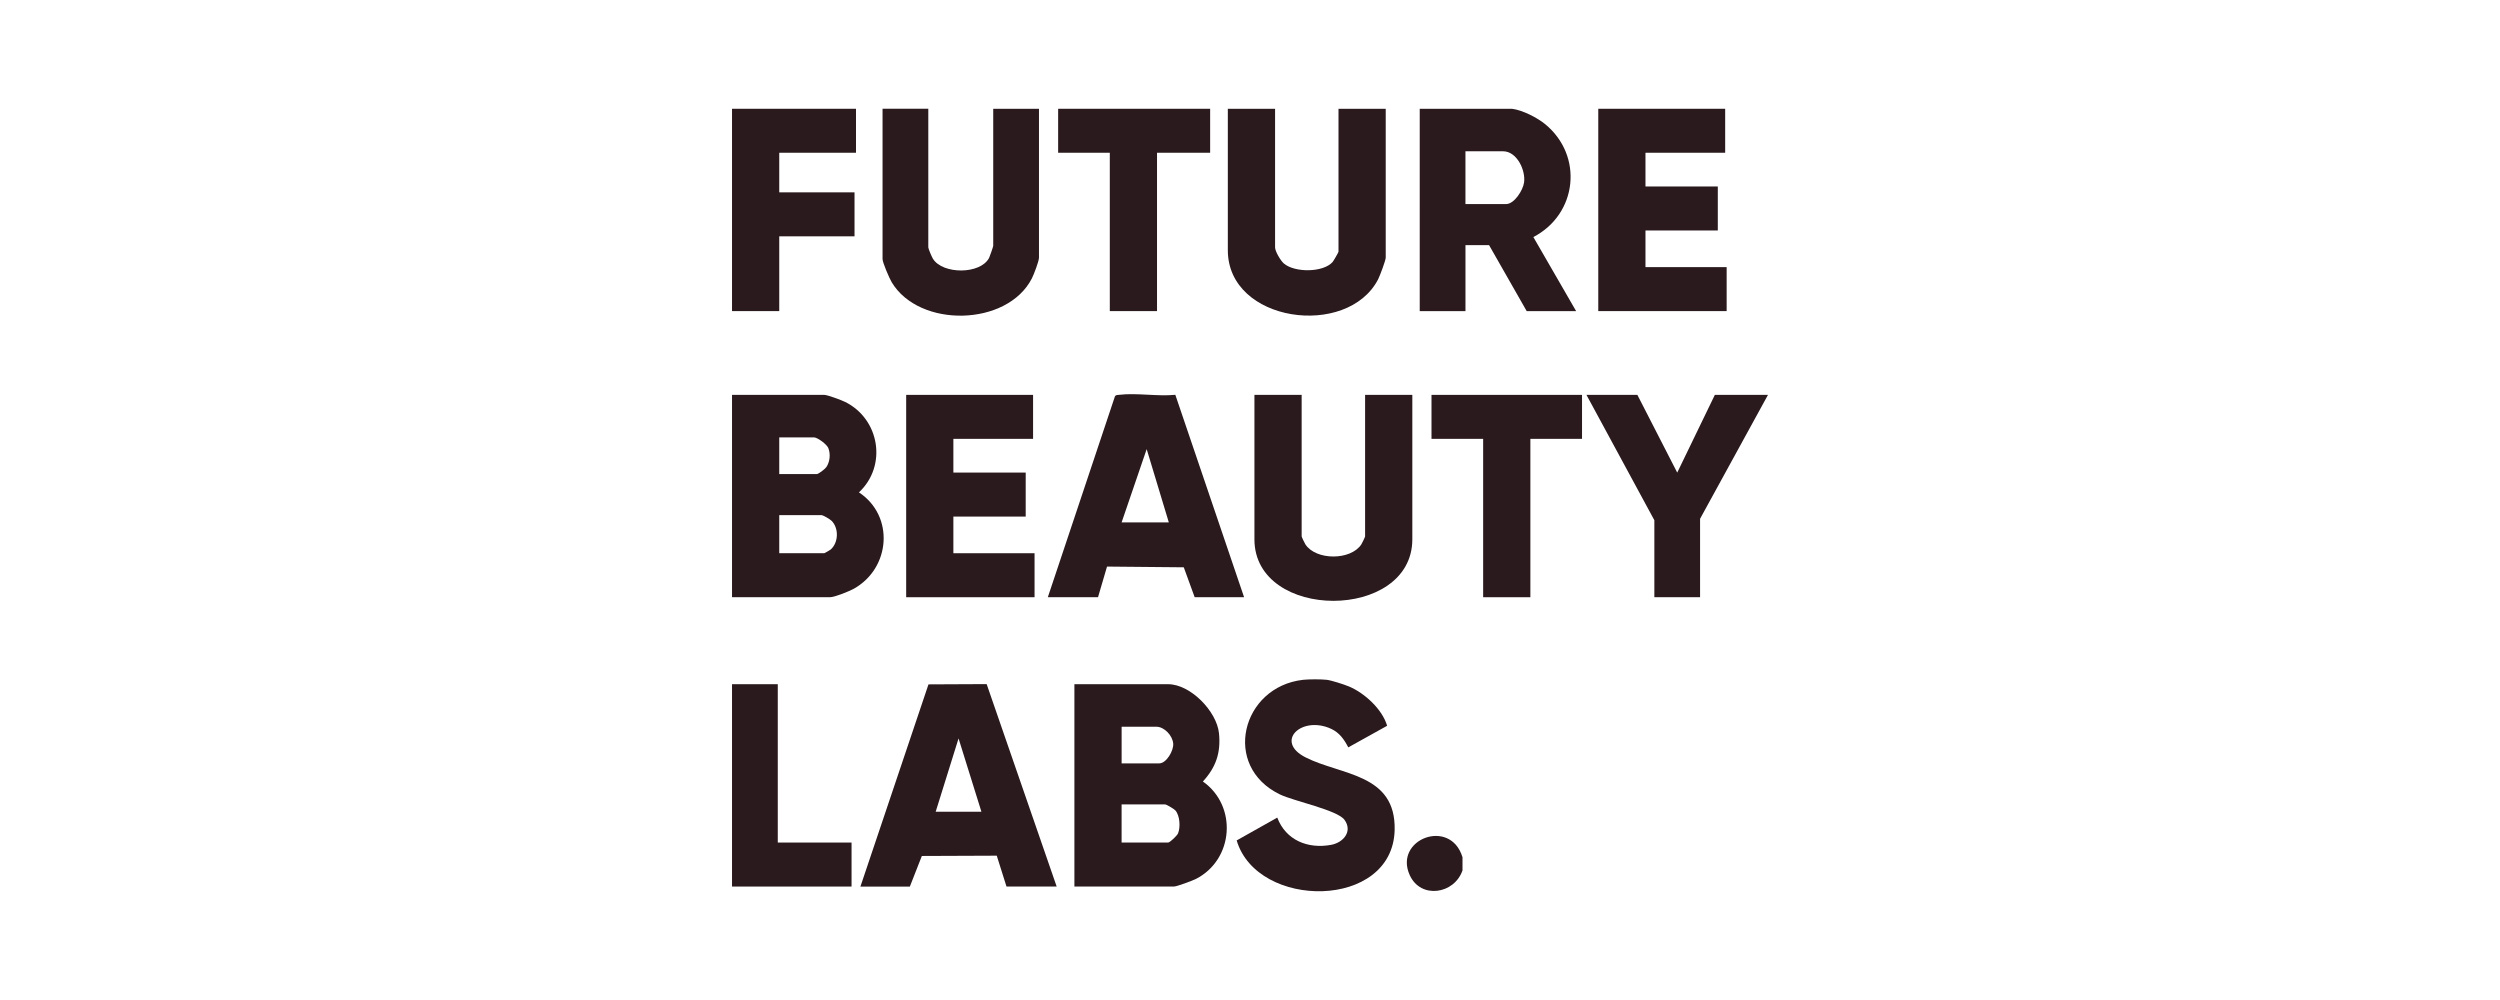
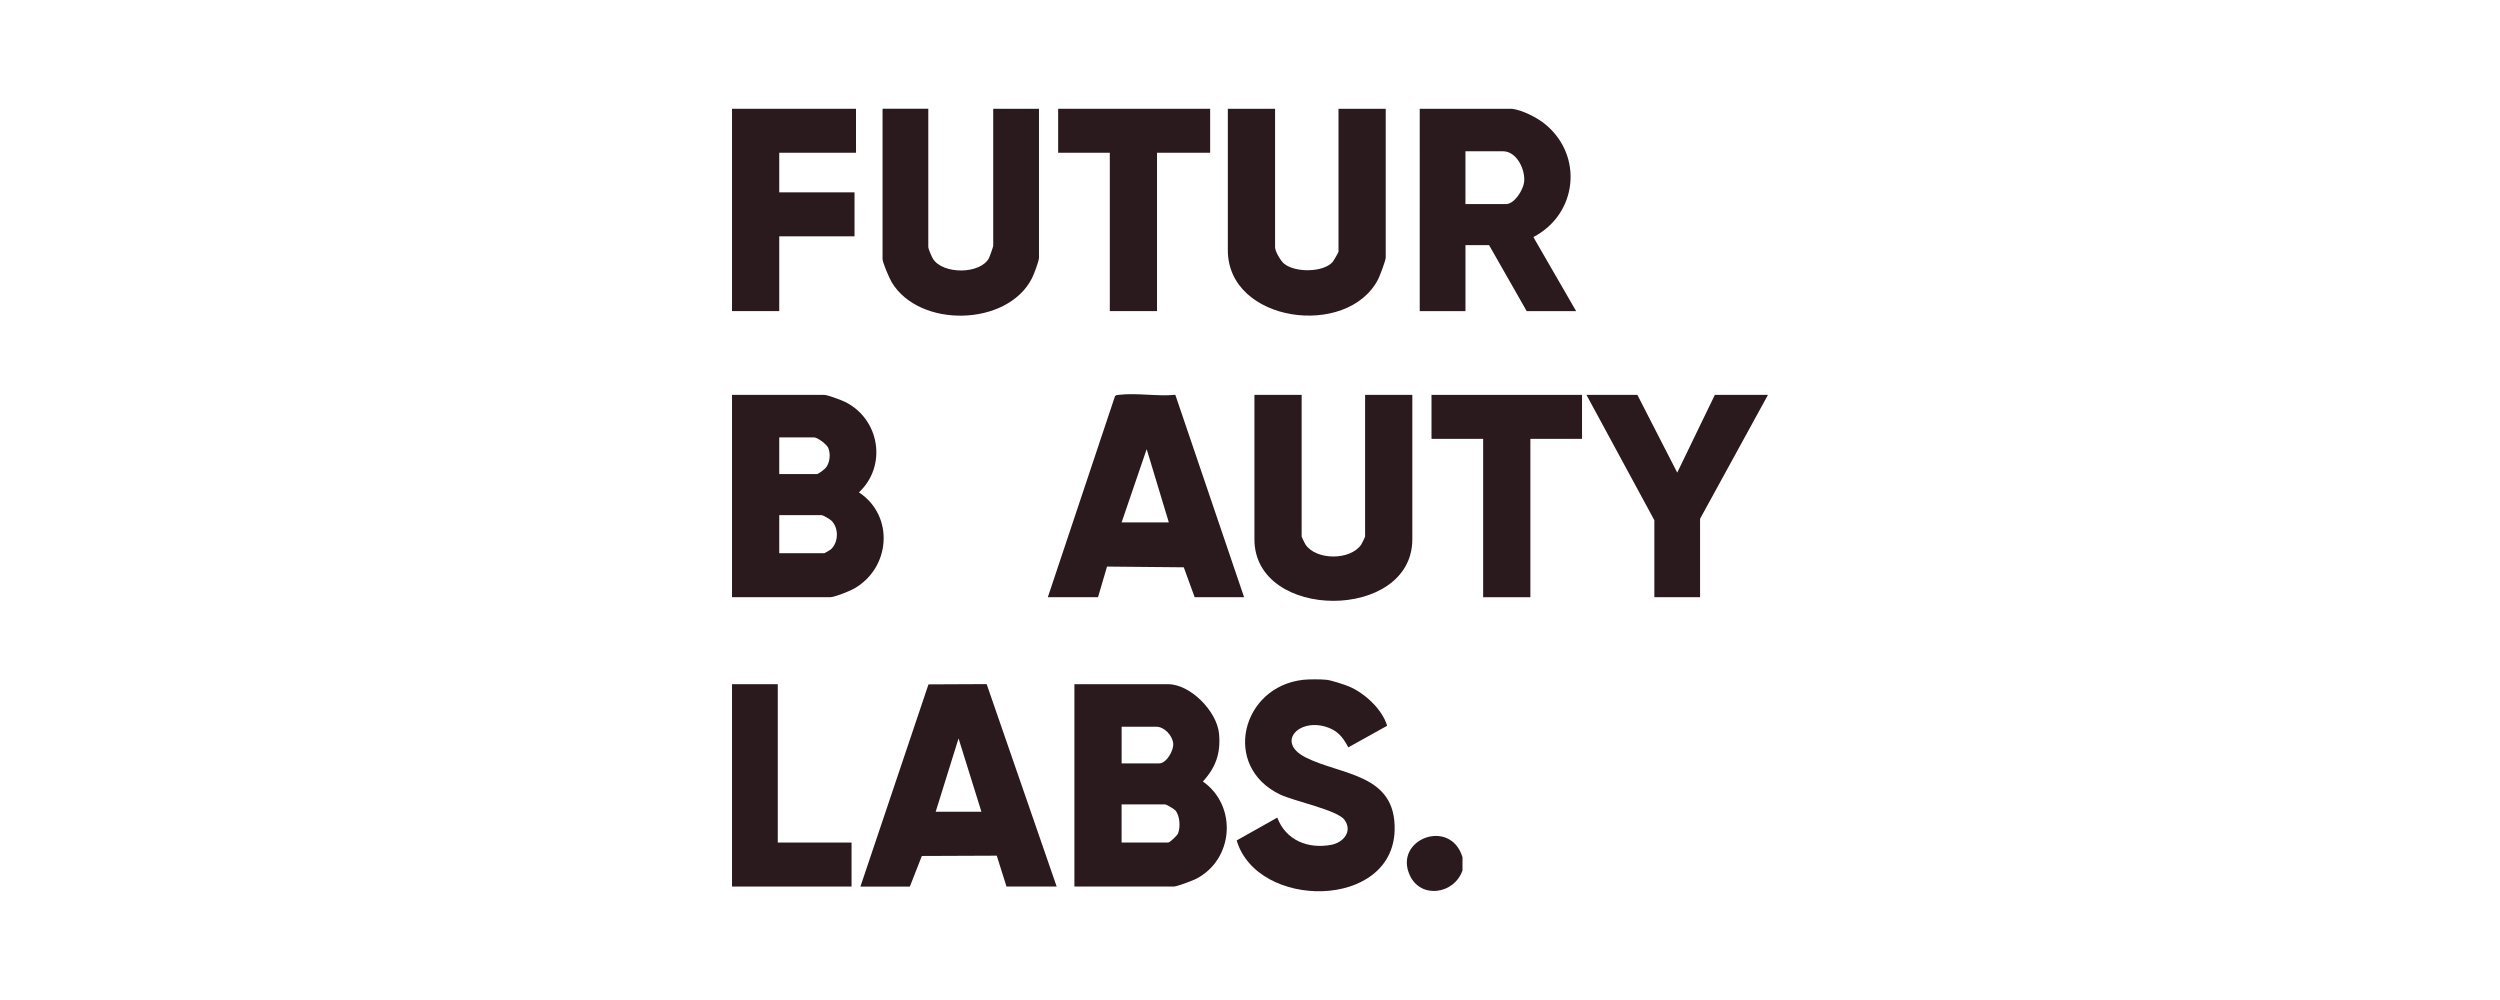
<svg xmlns="http://www.w3.org/2000/svg" id="Future_Beauty_Labs" data-name="Future Beauty Labs" viewBox="0 0 1000 400">
  <defs>
    <style> .cls-1 { fill: #2a1a1d; } </style>
  </defs>
  <g>
    <path class="cls-1" d="M604.77,43.51c4.12.49,10.09,3.53,13.29,6.15,15.44,12.68,12.88,36.02-4.72,45.16l17.11,29.63h-19.77l-15.05-26.39h-9.44v26.39h-18.3V43.51h36.89ZM586.18,81.63h16.23c3.35,0,6.81-5.59,7.22-8.66.67-4.94-2.91-12.46-8.4-12.46h-15.05v21.11Z" />
    <path class="cls-1" d="M510.03,43.51v55.42c0,1.61,2.19,5.32,3.52,6.47,4.31,3.69,15.69,3.68,19.5-.6.36-.41,2.35-3.88,2.35-4.11v-57.18h18.89v59.53c0,1.1-2.36,7.35-3.05,8.7-12.29,23.74-60.11,17.28-60.11-11.63v-56.6h18.89Z" />
    <path class="cls-1" d="M371.32,43.51v55.42c0,.59,1.41,3.86,1.87,4.6,3.95,6.28,18.99,6.27,22.45-.37.28-.53,1.65-4.54,1.65-4.81v-54.84h18.3v59.53c0,1.45-2.05,6.76-2.84,8.32-9.85,19.26-45.05,19.96-56.07,1.53-.92-1.54-3.66-7.86-3.66-9.27v-60.12h18.3Z" />
-     <polygon class="cls-1" points="690.07 43.51 690.07 61.1 658.19 61.1 658.19 74.59 687.12 74.59 687.12 92.19 658.19 92.19 658.19 106.85 690.66 106.85 690.66 124.44 639.31 124.44 639.31 43.51 690.07 43.51" />
    <polygon class="cls-1" points="342.4 43.51 342.4 61.1 311.7 61.1 311.7 76.94 341.81 76.94 341.81 94.53 311.7 94.53 311.7 124.44 292.81 124.44 292.81 43.51 342.4 43.51" />
    <polygon class="cls-1" points="484.06 43.51 484.06 61.1 462.81 61.1 462.81 124.44 443.92 124.44 443.92 61.1 423.26 61.1 423.26 43.51 484.06 43.51" />
  </g>
  <g>
    <path class="cls-1" d="M292.81,238.89v-80.94h36.89c1.31,0,6.91,2.11,8.37,2.83,13.82,6.87,16.88,25.53,5.51,36.17,14.24,9.4,12.68,30.24-1.98,38.51-1.82,1.03-7.73,3.42-9.54,3.42h-39.25ZM311.7,189.62h15.05c.65,0,3.18-1.94,3.75-2.73,1.48-2.09,1.78-5.32.82-7.68-.6-1.47-4.3-4.26-5.75-4.26h-13.87v14.66ZM311.7,221.29h18c.15,0,2.32-1.25,2.61-1.51,3.07-2.73,3.3-8.41.37-11.42-.68-.69-3.44-2.32-4.16-2.32h-16.82v15.25Z" />
    <path class="cls-1" d="M419.13,238.89l26.85-80.36c.43-.65,1.1-.53,1.75-.61,6.84-.84,15.36.72,22.4,0l27.51,80.97h-19.77l-4.36-11.97-30.7-.29-3.6,12.26h-20.07ZM467.53,208.97l-8.86-29.32-10.03,29.32h18.89Z" />
    <path class="cls-1" d="M520.66,157.95v56.6c0,.24,1.2,2.74,1.5,3.2,4.23,6.46,18.13,6.48,22.38,0,.3-.46,1.5-2.96,1.5-3.2v-56.6h18.89v57.77c0,32.83-63.16,32.82-63.16,0v-57.77h18.89Z" />
-     <polygon class="cls-1" points="413.23 157.95 413.23 175.54 381.35 175.54 381.35 189.03 410.28 189.03 410.28 206.63 381.35 206.63 381.35 221.29 413.82 221.29 413.82 238.89 362.47 238.89 362.47 157.95 413.23 157.95" />
    <polygon class="cls-1" points="654.95 157.95 670.89 189.04 685.94 157.95 707.19 157.95 680.03 207.51 680.03 238.89 661.74 238.89 661.74 208.09 634.58 157.95 654.95 157.95" />
    <polygon class="cls-1" points="632.81 157.95 632.81 175.54 612.15 175.54 612.15 238.89 593.26 238.89 593.26 175.54 572.6 175.54 572.6 157.95 632.81 157.95" />
  </g>
  <g>
    <path class="cls-1" d="M530.69,271.92c1.91.23,6.91,1.84,8.85,2.65,6.31,2.63,13.39,9.15,15.31,15.74l-15.54,8.64c-1.6-3.12-3.53-5.88-6.81-7.4-11.79-5.48-22.89,4.99-10.29,11.39,14.27,7.25,36.19,6.39,35.65,29.08-.77,31.94-54.99,31.89-63.19,4.15l16.24-9.13c3.41,9.04,12.23,12.63,21.58,10.89,4.78-.89,8.7-5.33,5.3-10.01-2.86-3.93-20.22-7.45-25.8-10.14-23.4-11.27-15.39-43.09,9.26-45.86,2.23-.25,7.23-.26,9.44,0Z" />
    <path class="cls-1" d="M585,342.89v5.28c-3.29,9.53-16.7,11.56-21.1,1.9-6.54-14.37,16.27-23.1,21.1-7.18Z" />
    <path class="cls-1" d="M429.76,354.62v-80.94h37.48c8.94,0,19.47,10.84,20.36,19.65.78,7.77-1.23,13.6-6.44,19.27,13.88,9.77,12.37,31.23-2.8,38.98-1.35.69-7.64,3.03-8.75,3.03h-39.84ZM448.65,305.35h15.05c2.86,0,5.78-5.07,5.59-7.85-.22-3.22-3.53-6.81-6.77-6.81h-13.87v14.66ZM448.65,337.02h18.59c.72,0,3.63-2.8,3.98-3.67,1-2.46.75-7.13-1.08-9.19-.52-.59-3.53-2.39-4.09-2.39h-17.41v15.25Z" />
    <path class="cls-1" d="M344.17,354.62l27.22-80.87,23.27-.11,28.01,80.98h-20.07l-3.9-12.35-29.96.12-4.8,12.24h-19.77ZM392.57,324.7l-9.15-29.33-9.15,29.33h18.3Z" />
    <polygon class="cls-1" points="311.11 273.68 311.11 337.02 340.62 337.02 340.62 354.62 292.81 354.62 292.81 273.68 311.11 273.68" />
  </g>
</svg>